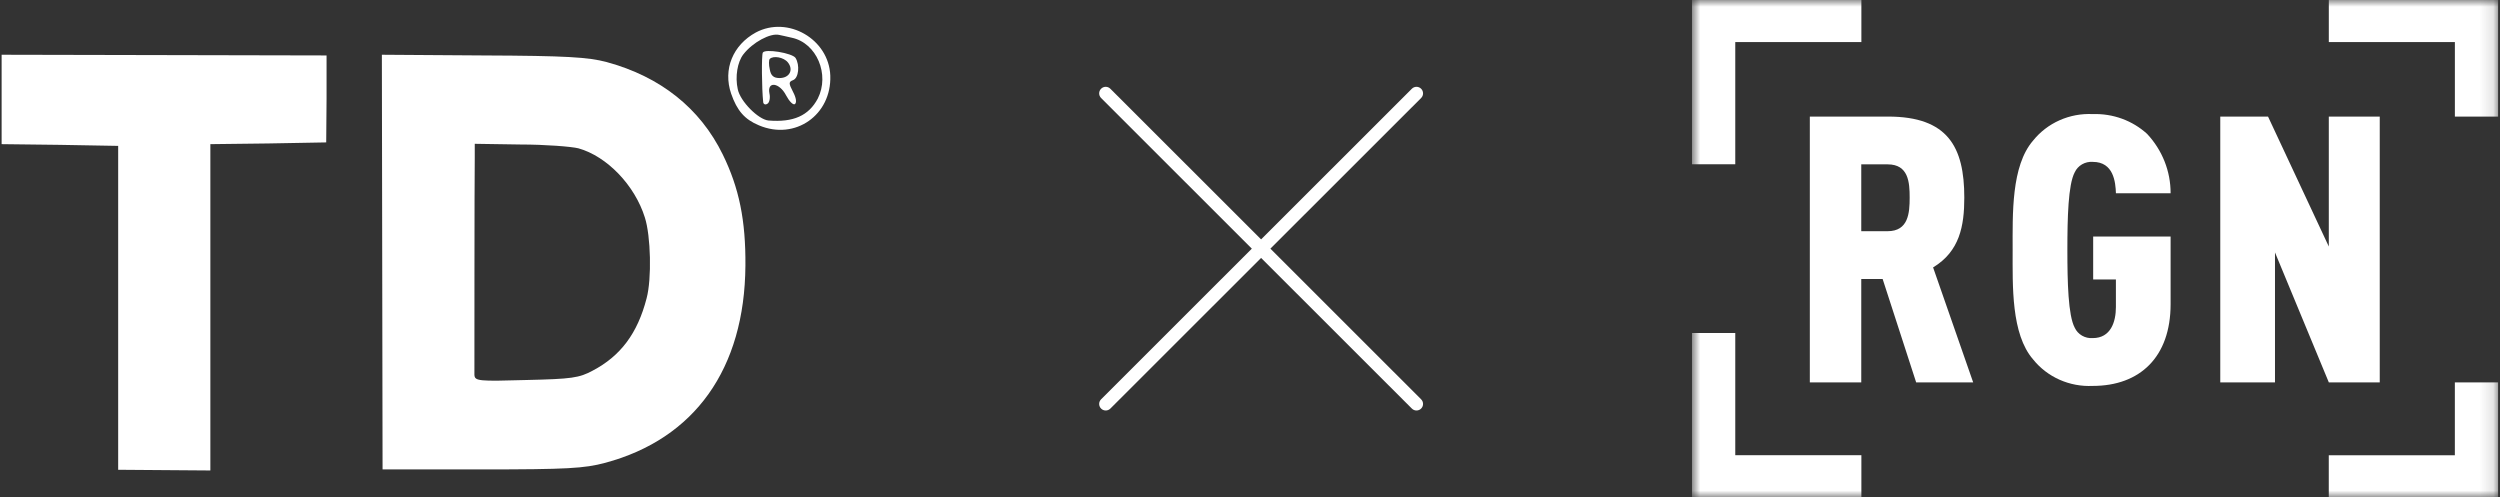
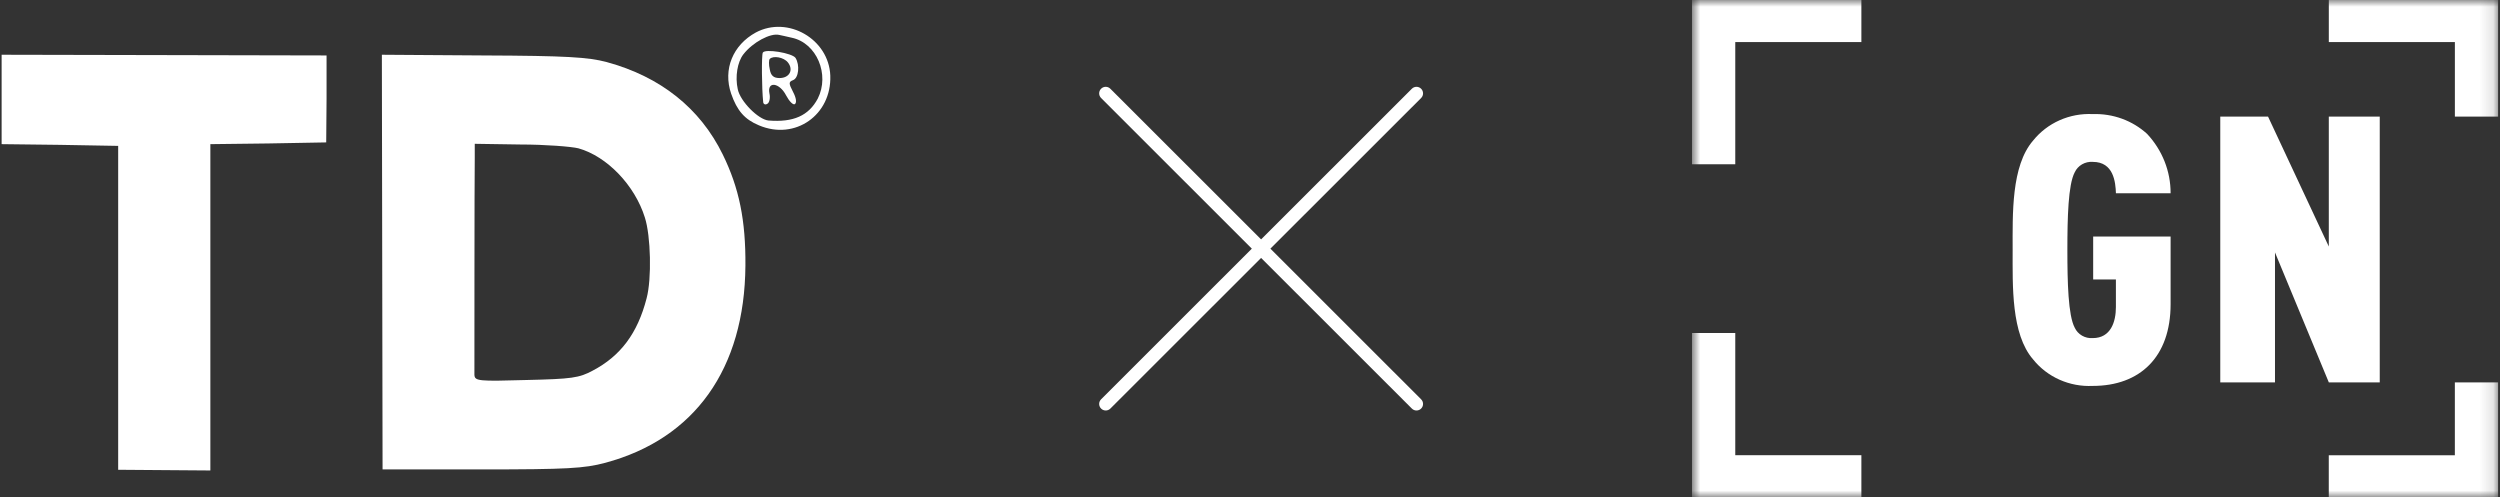
<svg xmlns="http://www.w3.org/2000/svg" width="186" height="37" viewBox="0 0 186 37" fill="none">
  <rect x="0" y="0" width="186" height="37" fill="#333333" stroke="none" />
  <path d="M56.235 2.416C54.527 3.348 53.776 5.16 54.398 6.972C54.838 8.24 55.407 8.887 56.468 9.327C59.16 10.466 61.878 8.551 61.774 5.626C61.671 2.908 58.617 1.148 56.235 2.416ZM58.901 2.805C60.765 3.193 61.748 5.548 60.843 7.334C60.17 8.602 59.031 9.12 57.167 8.965C56.416 8.887 55.071 7.541 54.889 6.635C54.682 5.703 54.864 4.616 55.304 4.047C56.002 3.141 57.322 2.442 57.969 2.597C58.125 2.623 58.539 2.727 58.901 2.805Z" fill="white" />
  <path d="M56.753 3.917C56.65 4.099 56.676 6.609 56.779 7.567C56.779 7.748 56.935 7.826 57.09 7.722C57.245 7.645 57.323 7.282 57.245 6.946C57.064 6.014 57.996 6.143 58.488 7.101C58.721 7.541 59.005 7.826 59.135 7.748C59.29 7.645 59.238 7.282 59.005 6.842C58.669 6.195 58.669 6.092 59.005 5.962C59.419 5.807 59.523 4.849 59.186 4.306C58.928 3.943 56.909 3.607 56.753 3.917ZM58.617 4.642C59.057 5.186 58.746 5.807 57.996 5.807C57.556 5.807 57.349 5.626 57.271 5.16C57.193 4.823 57.193 4.461 57.271 4.383C57.53 4.124 58.306 4.254 58.617 4.642Z" fill="white" />
  <path d="M0.121 7.386V10.725L4.444 10.777L8.792 10.854V22.916V34.951L12.208 34.977L15.651 35.003V22.864V10.725L19.973 10.673L24.27 10.595L24.296 7.36V4.125L12.208 4.099L0.121 4.073V7.386Z" fill="white" />
  <path d="M28.437 19.499L28.463 34.925H35.84C42.207 34.925 43.475 34.848 45.028 34.434C51.68 32.648 55.407 27.445 55.459 19.758C55.485 16.393 54.993 13.986 53.776 11.501C52.094 8.059 49.143 5.704 45.131 4.616C43.76 4.254 42.181 4.151 35.943 4.125L28.411 4.073L28.437 19.499ZM43.035 11.035C45.157 11.631 47.228 13.779 47.979 16.186C48.419 17.558 48.496 20.741 48.108 22.191C47.435 24.805 46.167 26.488 44.096 27.575C43.087 28.118 42.543 28.196 39.153 28.273C35.581 28.377 35.322 28.351 35.296 27.885C35.296 27.367 35.296 13.287 35.322 11.682V10.699L38.712 10.751C40.576 10.751 42.517 10.906 43.035 11.035Z" fill="white" />
  <path d="M81.921 30.398C82.016 30.494 82.141 30.541 82.266 30.541C82.39 30.541 82.515 30.494 82.611 30.398L93.826 19.19L105.042 30.398C105.137 30.494 105.262 30.541 105.387 30.541C105.511 30.541 105.636 30.494 105.732 30.398C105.923 30.207 105.923 29.898 105.732 29.709L94.517 18.5L105.732 7.292C105.923 7.102 105.923 6.792 105.732 6.602C105.541 6.412 105.232 6.411 105.042 6.602L93.826 17.81L82.61 6.602C82.419 6.411 82.111 6.411 81.921 6.602C81.73 6.793 81.73 7.102 81.921 7.292L93.136 18.5L81.921 29.709C81.73 29.899 81.73 30.208 81.921 30.398Z" fill="white" />
  <g clip-path="url(#clip0_536_176)">
    <mask id="mask0_536_176" style="mask-type:luminance" maskUnits="userSpaceOnUse" x="125" y="0" width="61" height="37">
      <path d="M185.875 0H125.875V37H185.875V0Z" fill="white" />
    </mask>
    <g mask="url(#mask0_536_176)">
-       <path d="M142.562 28.449L140.068 20.756H138.478V28.449H134.651V8.673H140.469C144.912 8.673 146.144 10.923 146.144 14.701C146.144 16.812 145.8 18.701 143.822 19.896L146.804 28.449H142.562ZM140.44 12.227H138.478V17.201H140.441C141.989 17.201 142.079 15.839 142.079 14.701C142.079 13.562 141.992 12.228 140.441 12.228" fill="white" />
      <path d="M155.703 28.711C154.854 28.753 154.006 28.596 153.232 28.252C152.459 27.909 151.782 27.389 151.261 26.738C149.623 24.849 149.741 21.266 149.741 18.6C149.741 15.933 149.627 12.35 151.261 10.461C151.783 9.81 152.459 9.29 153.233 8.947C154.006 8.603 154.854 8.446 155.703 8.488C156.444 8.463 157.182 8.58 157.876 8.832C158.569 9.085 159.204 9.469 159.744 9.961C160.875 11.17 161.499 12.745 161.493 14.378H157.425C157.396 13.544 157.252 12.044 155.705 12.044C155.425 12.023 155.146 12.087 154.904 12.226C154.663 12.366 154.472 12.574 154.358 12.823C153.87 13.739 153.813 16.214 153.813 18.601C153.813 20.987 153.87 23.461 154.358 24.378C154.472 24.626 154.663 24.834 154.904 24.973C155.145 25.112 155.424 25.175 155.703 25.154C157.049 25.154 157.423 23.932 157.423 22.846V20.794H155.732V17.599H161.493V22.629C161.493 26.573 159.201 28.712 155.703 28.712" fill="white" />
      <path d="M173.264 28.449L169.259 18.781V28.449H165.188V8.674H168.742L173.263 18.342V8.674H177.053V28.449H173.264Z" fill="white" />
      <path d="M138.487 3.13V0H125.875V12.223H129.104V3.13H138.483H138.487Z" fill="white" />
      <path d="M182.646 8.673H185.878V0H173.264V3.13H182.643V8.673H182.646Z" fill="white" />
      <path d="M182.641 28.452V33.87H173.261V36.999H185.872V28.452H182.641Z" fill="white" />
      <path d="M129.104 24.775H125.875V36.997H138.487V33.868H129.104V24.777V24.775Z" fill="white" />
    </g>
  </g>
  <defs>
    <clipPath id="clip0_536_176">
      <rect width="60" height="37" fill="white" transform="translate(125.875)" />
    </clipPath>
  </defs>
</svg>